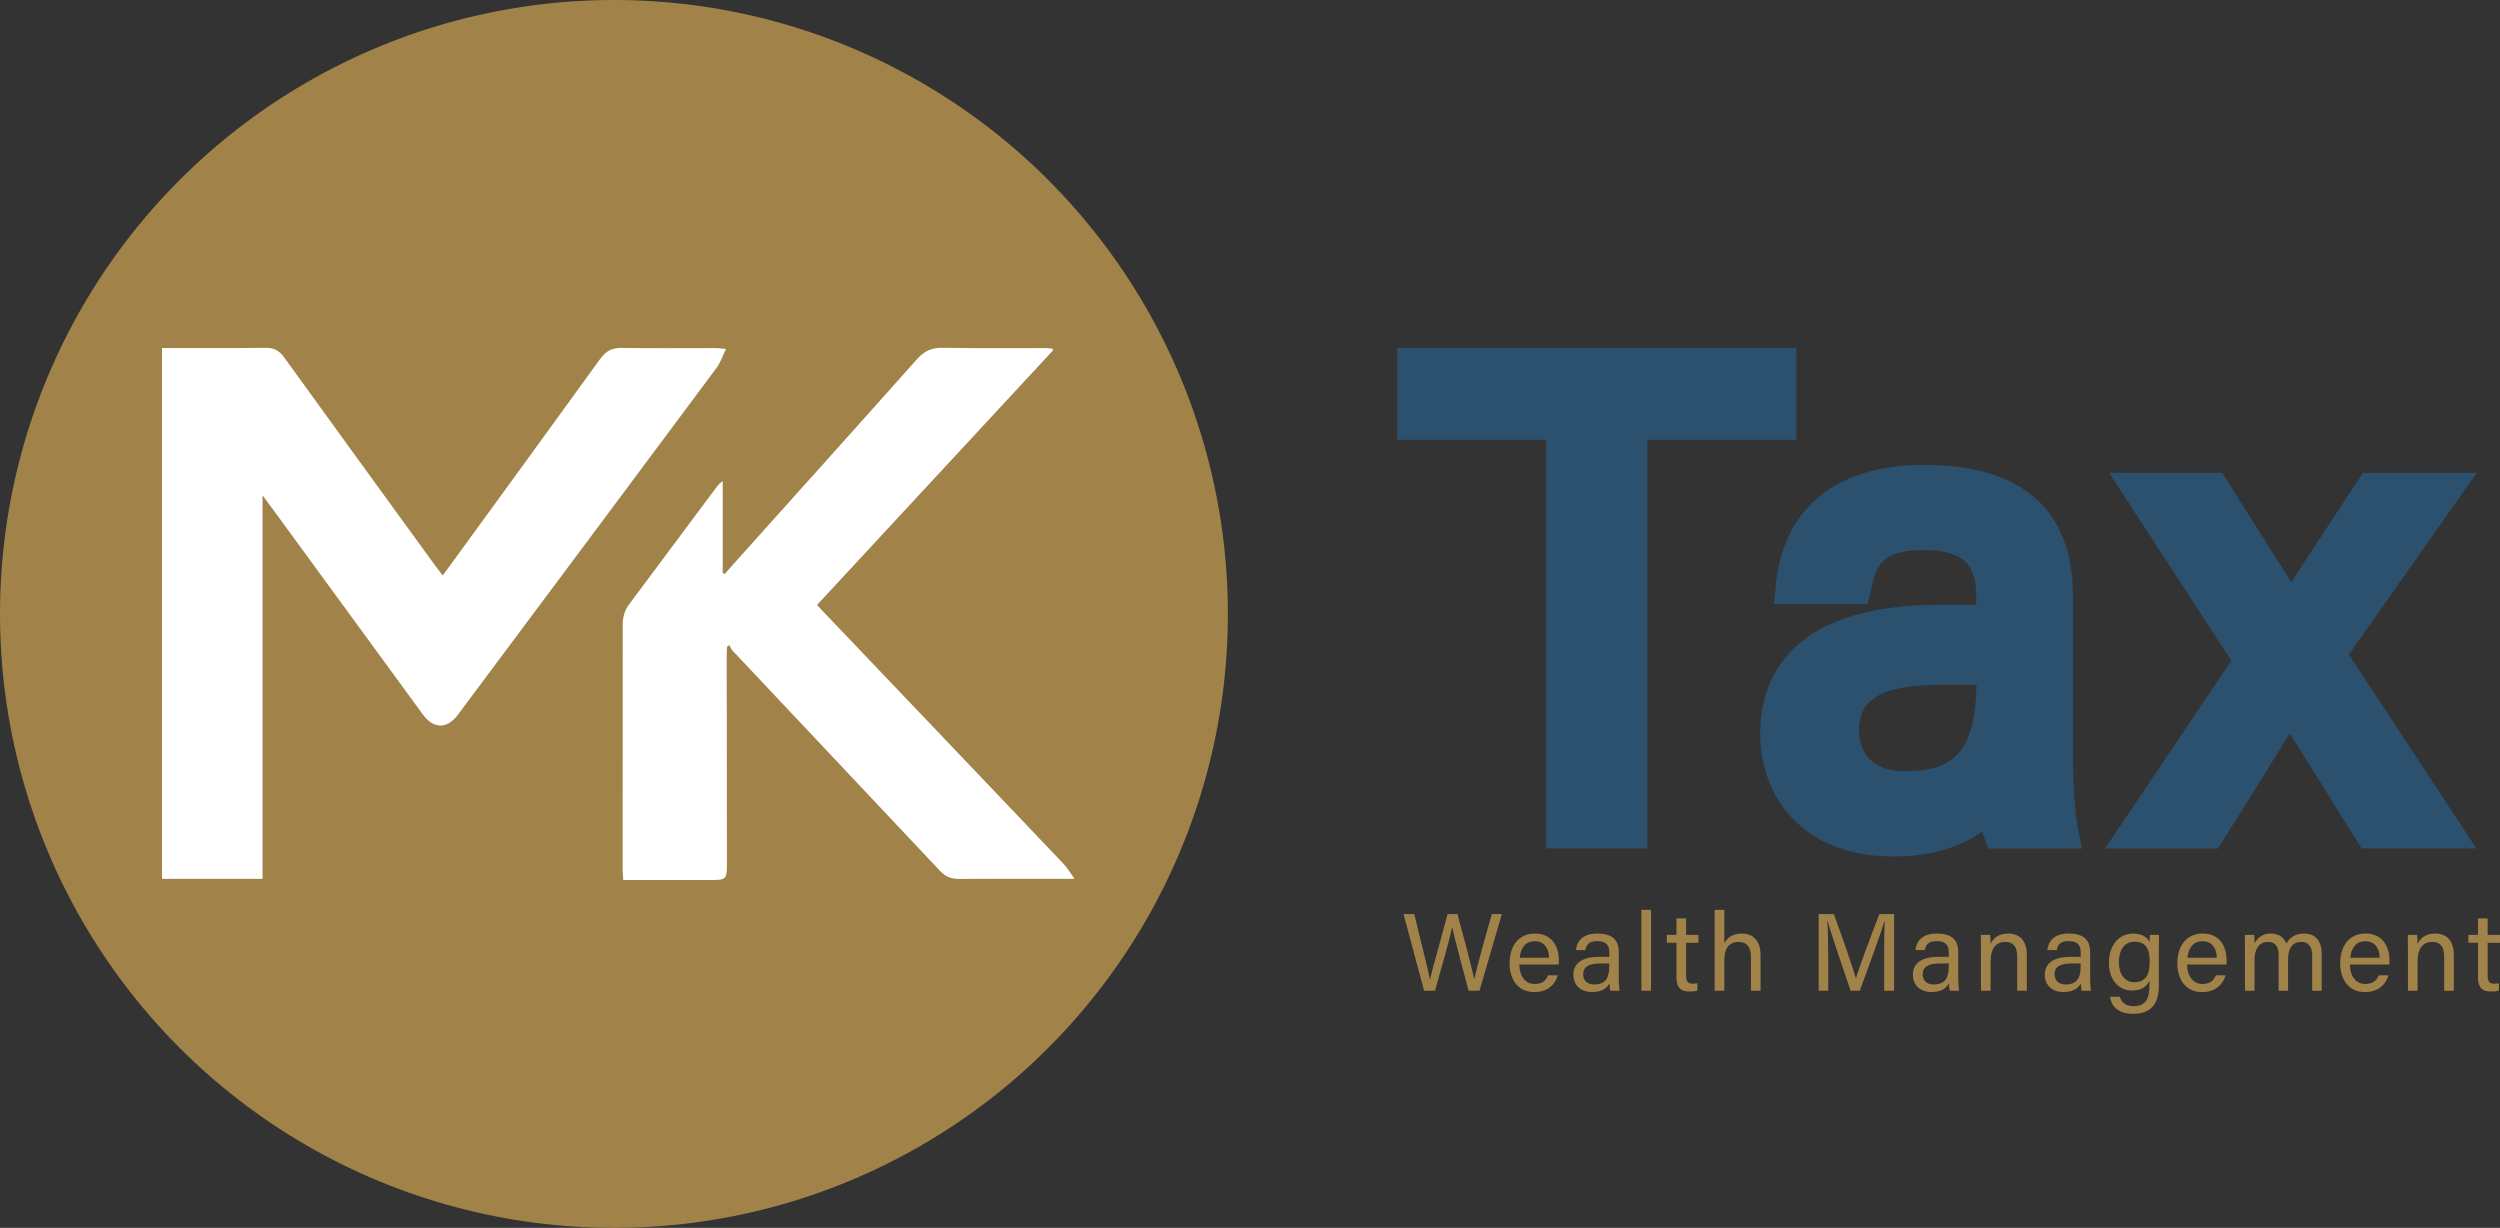
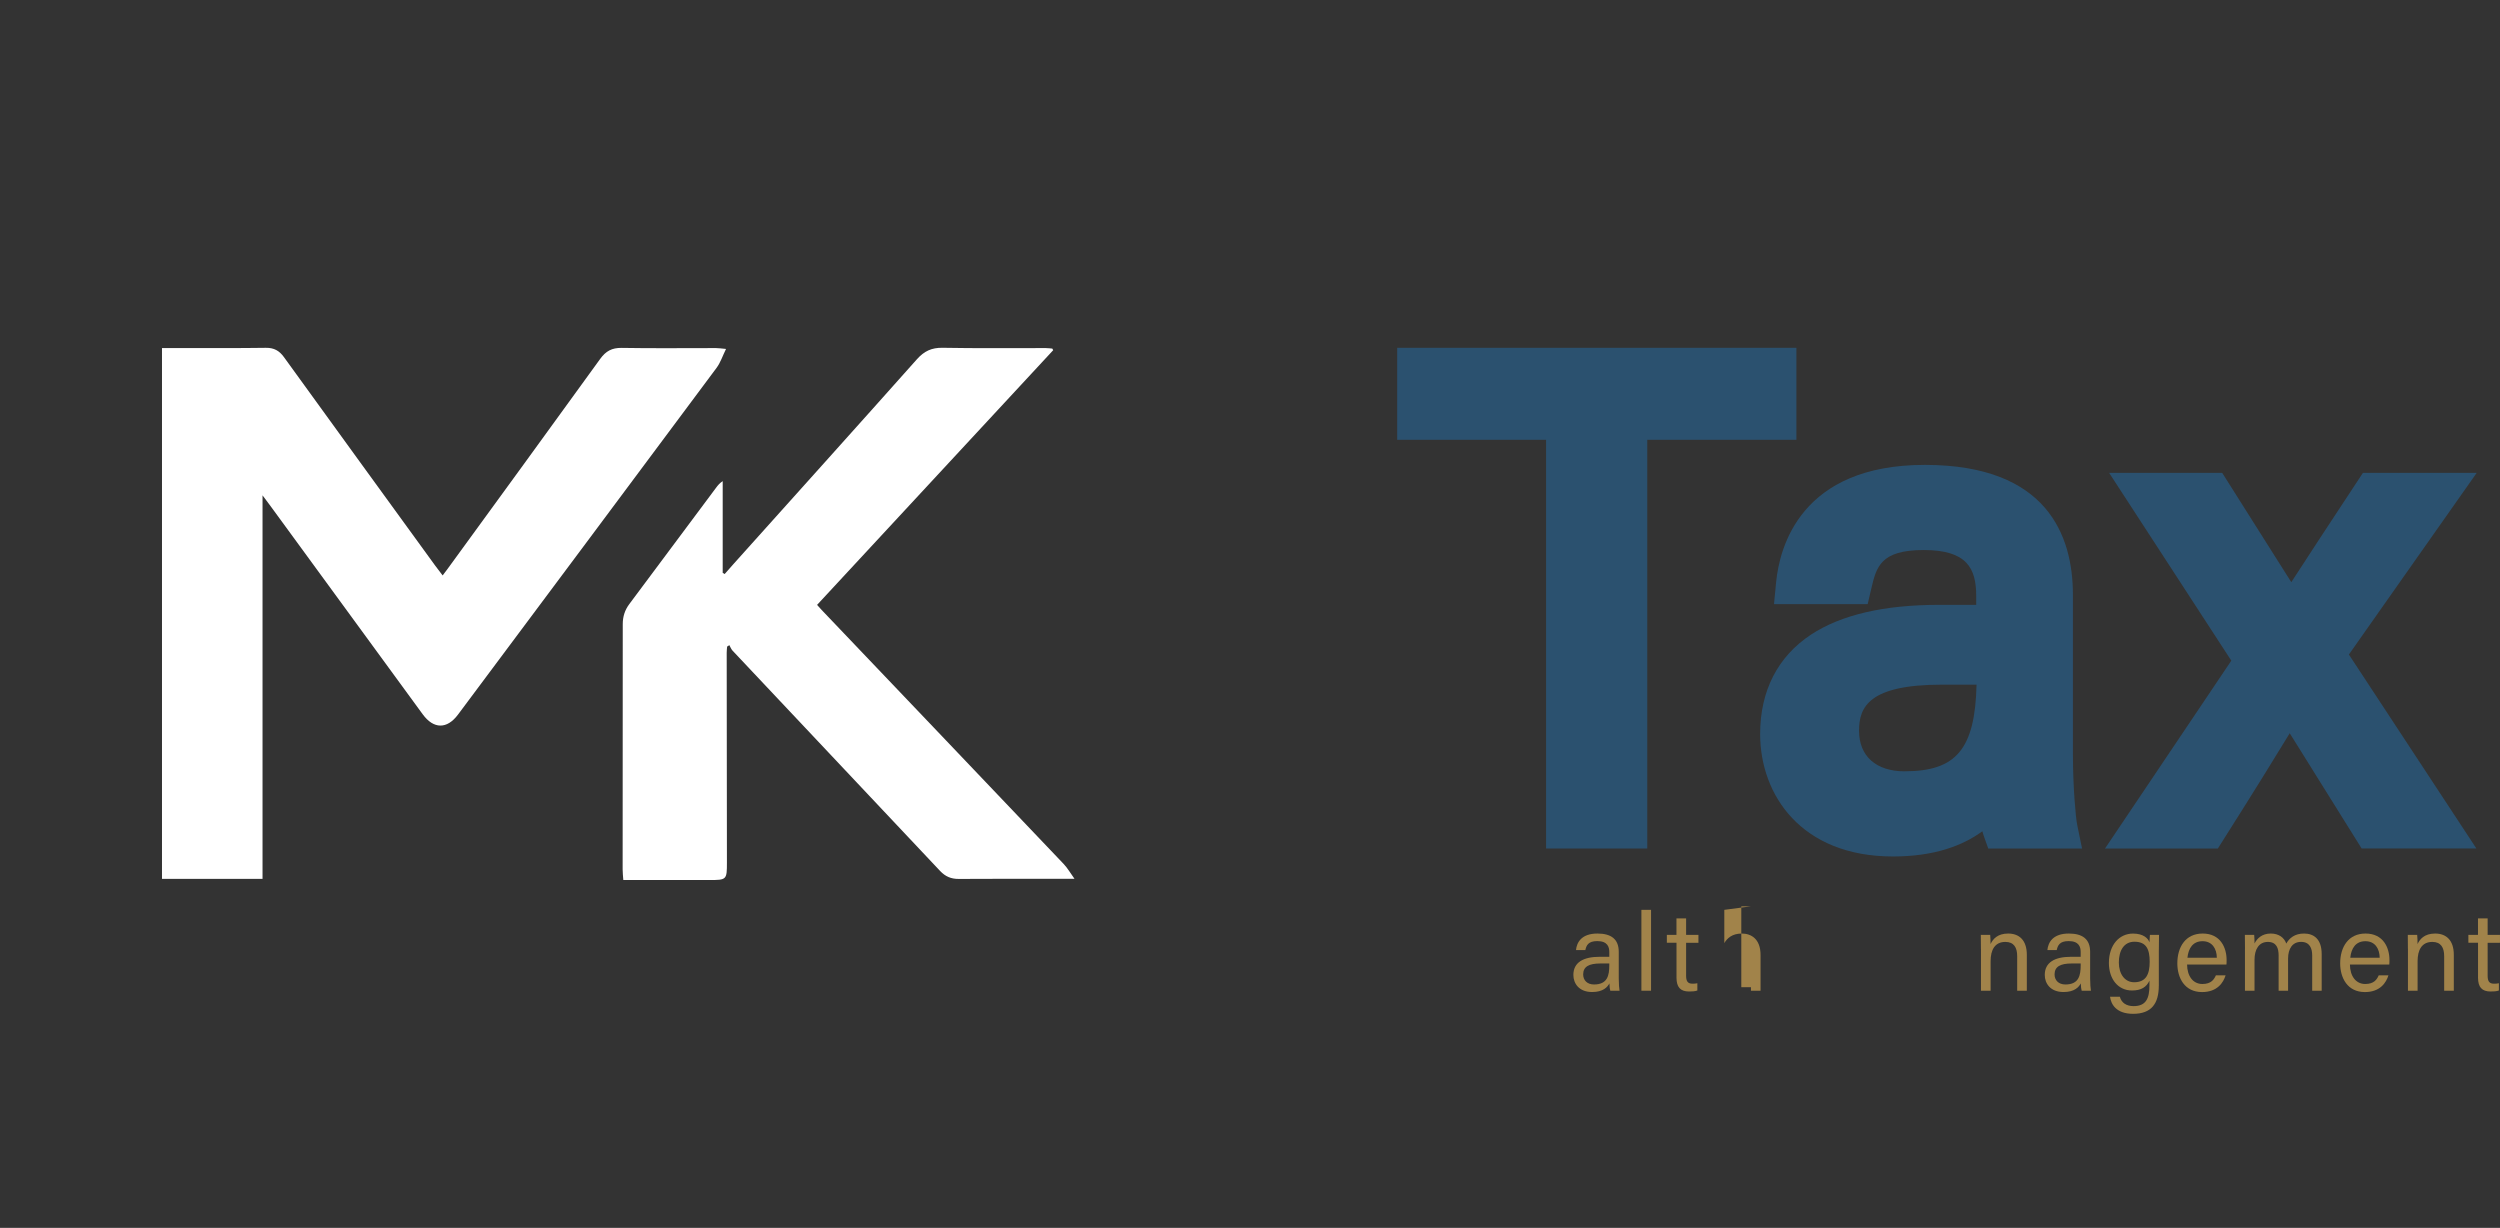
<svg xmlns="http://www.w3.org/2000/svg" id="Layer_2" viewBox="0 0 668.88 328.51">
  <rect x="0" y="0" width="668.88" height="328.51" fill="#333333" stroke="none" />
  <defs>
    <style>.cls-1{fill:#fff;}.cls-2{fill:#a1834a;}.cls-3{fill:#2b516f;}</style>
  </defs>
  <g id="Layer_1-2">
    <g>
      <g>
        <g>
          <polygon class="cls-3" points="480.63 93.06 373.82 93.06 373.82 117.67 413.66 117.67 413.66 227.02 440.73 227.02 440.73 117.67 480.63 117.67 480.63 93.06" />
          <path class="cls-3" d="M554.61,202.11v-42.97c0-15.81-6.84-34.67-39.42-34.76h-.19c-33.19,0-38.89,21.97-39.8,31.44l-.56,5.81h25.06l.96-4.1c1.35-5.79,2.42-10.37,14.03-10.37s14.05,4.92,14.05,12.31v2.36h-10.03c-14.66,0-26.16,2.68-34.18,7.97-8.9,5.87-13.6,15.06-13.6,26.57,0,16.31,10.99,32.78,35.55,32.78,11,0,18.62-2.87,23.9-6.74,.1,.39,.22,.75,.33,1.09l1.25,3.53h25.1l-1.31-6.37c-.38-1.87-1.13-10.1-1.13-18.53Zm-45.02,4.26c-7.64,0-12.2-4.06-12.2-10.86,0-6.4,2.69-12.33,22.22-12.33h9.22c-.41,17.27-5.46,23.18-19.24,23.18Z" />
          <path class="cls-3" d="M662.66,126.51h-30.45l-1.57,2.38c-7.45,11.27-13.44,20.47-17.6,26.87-1.04-1.64-2.22-3.52-3.6-5.69-3.24-5.13-7.52-11.9-13.33-21.09l-1.56-2.47h-30.25l32.69,50.25-33.79,50.26h30.19l1.56-2.47c8.16-12.88,13.99-22.32,17.67-28.37,.26,.42,.53,.84,.8,1.28,4.11,6.57,9.79,15.66,16.88,27.05l1.56,2.5h30.7l-34.11-51.89,34.21-48.62Z" />
        </g>
        <g>
-           <path class="cls-2" d="M381.02,265.07l-5.5-20.51h2.87c1.59,6.72,3.81,15.2,4.19,17.54h.03c.54-2.65,3.35-12.31,4.69-17.54h2.65c1.23,4.58,4.03,14.99,4.49,17.44h.03c.66-3.54,3.52-13.23,4.66-17.44h2.69l-5.98,20.51h-2.92c-1.24-4.72-3.88-14.49-4.38-16.95h-.03c-.61,3.06-3.25,12.24-4.57,16.95h-2.9Z" />
-           <path class="cls-2" d="M406.5,258.07c.02,3.04,1.55,5.2,4.09,5.2,2.36,0,3.13-1.22,3.61-2.31h2.6c-.59,1.91-2.19,4.47-6.29,4.47-4.7,0-6.62-3.82-6.62-7.67,0-4.45,2.24-7.99,6.78-7.99,4.82,0,6.4,3.87,6.4,7.06,0,.45,0,.84-.04,1.24h-10.53Zm7.96-1.82c-.03-2.46-1.27-4.43-3.82-4.43s-3.78,1.83-4.05,4.43h7.87Z" />
          <path class="cls-2" d="M433.1,261.81c0,1.36,.12,2.83,.21,3.26h-2.47c-.12-.33-.21-1.04-.24-1.96-.52,1-1.71,2.31-4.61,2.31-3.52,0-5.03-2.29-5.03-4.57,0-3.34,2.62-4.86,7.06-4.86h2.55v-1.27c0-1.32-.42-2.93-3.22-2.93-2.5,0-2.92,1.24-3.19,2.41h-2.5c.2-2.06,1.47-4.44,5.77-4.43,3.65,.01,5.67,1.5,5.67,4.9v7.14Zm-2.52-4.03h-2.42c-2.98,0-4.58,.82-4.58,2.93,0,1.55,1.07,2.69,2.91,2.69,3.6,0,4.08-2.43,4.08-5.14v-.48Z" />
          <path class="cls-2" d="M439.16,265.07v-21.64h2.58v21.64h-2.58Z" />
          <path class="cls-2" d="M445.96,250.13h2.58v-4.41h2.58v4.41h3.3v2.11h-3.3v8.75c0,1.45,.35,2.2,1.71,2.2,.36,0,.89-.02,1.3-.12v1.94c-.64,.24-1.52,.27-2.23,.27-2.32,0-3.35-1.2-3.35-3.69v-9.36h-2.58v-2.11Z" />
-           <path class="cls-2" d="M461.34,243.43v8.9c.76-1.31,2.12-2.56,4.67-2.56,2.4,0,5.03,1.31,5.03,5.76v9.54h-2.57v-9.11c0-2.54-1.08-3.95-3.25-3.95-2.69,0-3.88,1.78-3.88,4.89v8.17h-2.58v-21.64h2.58Z" />
-           <path class="cls-2" d="M504.11,256.33c0-3.81,.04-7.68,.13-9.84h-.11c-.88,3.32-4.2,12.13-6.55,18.58h-2.44c-1.78-5.25-5.21-15.12-6.13-18.62h-.09c.16,2.37,.23,6.92,.23,10.44v8.18h-2.56v-20.51h4.06c2.33,6.36,5.17,14.58,5.88,17.19h.05c.48-1.97,3.85-10.99,6.25-17.19h3.94v20.51h-2.66v-8.74Z" />
-           <path class="cls-2" d="M523.93,261.81c0,1.36,.12,2.83,.21,3.26h-2.47c-.12-.33-.21-1.04-.24-1.96-.52,1-1.71,2.31-4.61,2.31-3.52,0-5.03-2.29-5.03-4.57,0-3.34,2.62-4.86,7.06-4.86h2.55v-1.27c0-1.32-.42-2.93-3.22-2.93-2.5,0-2.92,1.24-3.19,2.41h-2.5c.2-2.06,1.47-4.44,5.77-4.43,3.65,.01,5.67,1.5,5.67,4.9v7.14Zm-2.52-4.03h-2.42c-2.98,0-4.58,.82-4.58,2.93,0,1.55,1.07,2.69,2.91,2.69,3.6,0,4.08-2.43,4.08-5.14v-.48Z" />
+           <path class="cls-2" d="M461.34,243.43v8.9c.76-1.31,2.12-2.56,4.67-2.56,2.4,0,5.03,1.31,5.03,5.76v9.54h-2.57v-9.11v8.17h-2.58v-21.64h2.58Z" />
          <path class="cls-2" d="M530,253.89c0-1.3,0-2.61-.03-3.77h2.51c.07,.44,.11,2.01,.1,2.46,.6-1.28,1.82-2.81,4.71-2.81s4.99,1.71,4.99,5.69v9.61h-2.58v-9.28c0-2.26-.88-3.78-3.16-3.78-2.82,0-3.95,2.15-3.95,5.15v7.91h-2.58v-11.18Z" />
          <path class="cls-2" d="M559.22,261.81c0,1.36,.12,2.83,.21,3.26h-2.47c-.12-.33-.21-1.04-.24-1.96-.52,1-1.71,2.31-4.61,2.31-3.52,0-5.03-2.29-5.03-4.57,0-3.34,2.62-4.86,7.06-4.86h2.55v-1.27c0-1.32-.42-2.93-3.22-2.93-2.5,0-2.92,1.24-3.19,2.41h-2.5c.2-2.06,1.47-4.44,5.77-4.43,3.65,.01,5.67,1.5,5.67,4.9v7.14Zm-2.52-4.03h-2.42c-2.98,0-4.58,.82-4.58,2.93,0,1.55,1.07,2.69,2.91,2.69,3.6,0,4.08-2.43,4.08-5.14v-.48Z" />
          <path class="cls-2" d="M577.59,263.73c0,4.79-1.98,7.52-6.86,7.52-4.53,0-5.92-2.54-6.19-4.57h2.63c.44,1.64,1.75,2.51,3.68,2.51,3.39,0,4.24-2.15,4.24-5.59v-1.21c-.8,1.68-2.17,2.62-4.67,2.62-3.68,0-6.18-3-6.18-7.38,0-4.88,2.84-7.85,6.45-7.85,2.85,0,4.06,1.34,4.4,2.33,.03-.68,.09-1.67,.12-1.98h2.44c-.01,.86-.05,2.88-.05,4.32v9.28Zm-10.69-6.22c0,3.15,1.64,5.29,4.08,5.29,3.22,0,4.17-2.16,4.17-5.49s-.89-5.35-4.08-5.35c-2.76,0-4.17,2.31-4.17,5.55Z" />
          <path class="cls-2" d="M585.16,258.07c.02,3.04,1.55,5.2,4.09,5.2,2.36,0,3.13-1.22,3.61-2.31h2.6c-.59,1.91-2.19,4.47-6.29,4.47-4.7,0-6.62-3.82-6.62-7.67,0-4.45,2.24-7.99,6.78-7.99,4.82,0,6.4,3.87,6.4,7.06,0,.45,0,.84-.04,1.24h-10.53Zm7.96-1.82c-.03-2.46-1.27-4.43-3.82-4.43s-3.78,1.83-4.05,4.43h7.87Z" />
          <path class="cls-2" d="M600.65,253.98c0-1.29,0-2.64-.03-3.86h2.49c.04,.45,.11,1.55,.1,2.3,.68-1.34,1.99-2.65,4.35-2.65,2.12,0,3.57,1.07,4.14,2.68,.8-1.42,2.21-2.68,4.76-2.68s4.71,1.43,4.71,5.48v9.82h-2.54v-9.51c0-1.74-.62-3.56-2.96-3.56s-3.49,1.84-3.49,4.49v8.58h-2.53v-9.43c0-1.92-.54-3.63-2.89-3.63s-3.56,1.94-3.56,4.79v8.27h-2.56v-11.09Z" />
          <path class="cls-2" d="M628.73,258.07c.02,3.04,1.55,5.2,4.09,5.2,2.36,0,3.13-1.22,3.61-2.31h2.6c-.59,1.91-2.19,4.47-6.29,4.47-4.7,0-6.62-3.82-6.62-7.67,0-4.45,2.24-7.99,6.78-7.99,4.82,0,6.4,3.87,6.4,7.06,0,.45,0,.84-.04,1.24h-10.53Zm7.96-1.82c-.03-2.46-1.27-4.43-3.82-4.43s-3.78,1.83-4.05,4.43h7.87Z" />
          <path class="cls-2" d="M644.24,253.89c0-1.3,0-2.61-.03-3.77h2.51c.07,.44,.11,2.01,.1,2.46,.6-1.28,1.82-2.81,4.71-2.81s4.99,1.71,4.99,5.69v9.61h-2.58v-9.28c0-2.26-.88-3.78-3.16-3.78-2.82,0-3.95,2.15-3.95,5.15v7.91h-2.58v-11.18Z" />
          <path class="cls-2" d="M660.41,250.13h2.58v-4.41h2.58v4.41h3.3v2.11h-3.3v8.75c0,1.45,.35,2.2,1.71,2.2,.36,0,.89-.02,1.3-.12v1.94c-.64,.24-1.52,.27-2.23,.27-2.32,0-3.35-1.2-3.35-3.69v-9.36h-2.58v-2.11Z" />
        </g>
      </g>
      <g>
-         <circle class="cls-2" cx="164.26" cy="164.26" r="164.26" />
        <g>
          <path class="cls-1" d="M43.34,93.12c1.75,0,3.38,0,5,0,7.6,0,15.2,.05,22.79-.06,2.19-.03,3.6,.77,4.85,2.5,13.44,18.59,26.93,37.15,40.41,55.71,.62,.86,1.28,1.69,2.04,2.69,.48-.63,.88-1.14,1.26-1.67,13.65-18.75,27.32-37.49,40.91-56.29,1.5-2.07,3.13-2.96,5.73-2.92,8.41,.15,16.83,.04,25.24,.05,.73,0,1.47,.12,2.68,.23-.94,1.92-1.49,3.65-2.51,5.03-23.04,30.96-46.13,61.89-69.21,92.81-2.94,3.94-6.52,3.9-9.44-.1-13.57-18.56-27.13-37.13-40.7-55.69-.62-.85-1.27-1.7-2.15-2.88v102.61h-26.9V93.12Z" />
          <path class="cls-1" d="M194.54,173.04c-.04,.53-.11,1.05-.11,1.58,.01,18.72,.03,37.45,.06,56.17,0,4.58-.07,4.67-4.69,4.66-7.02-.01-14.04-.01-21.06-.01-.6,0-1.21,0-1.97,0-.07-1.01-.18-1.91-.18-2.81,0-21.88,.03-43.76,.03-65.64,0-2,.55-3.77,1.77-5.39,7.77-10.38,15.51-20.79,23.26-31.19,.45-.6,.93-1.18,1.71-1.68v24.54l.52,.32c.83-.94,1.65-1.88,2.48-2.81,16.34-18.22,32.71-36.4,48.98-54.68,1.94-2.17,3.94-3.1,6.85-3.05,9.21,.17,18.42,.07,27.62,.08,.58,0,1.16,.09,1.73,.13l.25,.43c-21.02,22.68-42.05,45.36-63.18,68.15,.44,.48,.82,.93,1.23,1.36,21.59,22.65,43.19,45.29,64.75,67.96,1.02,1.07,1.77,2.4,2.89,3.96-1.04,0-1.57,0-2.11,0-9.62,0-19.23-.02-28.85,.04-2.03,.01-3.57-.63-4.97-2.11-18.51-19.68-37.05-39.33-55.57-58.99-.37-.4-.56-.96-.84-1.45l-.64,.42Z" />
        </g>
      </g>
    </g>
  </g>
</svg>